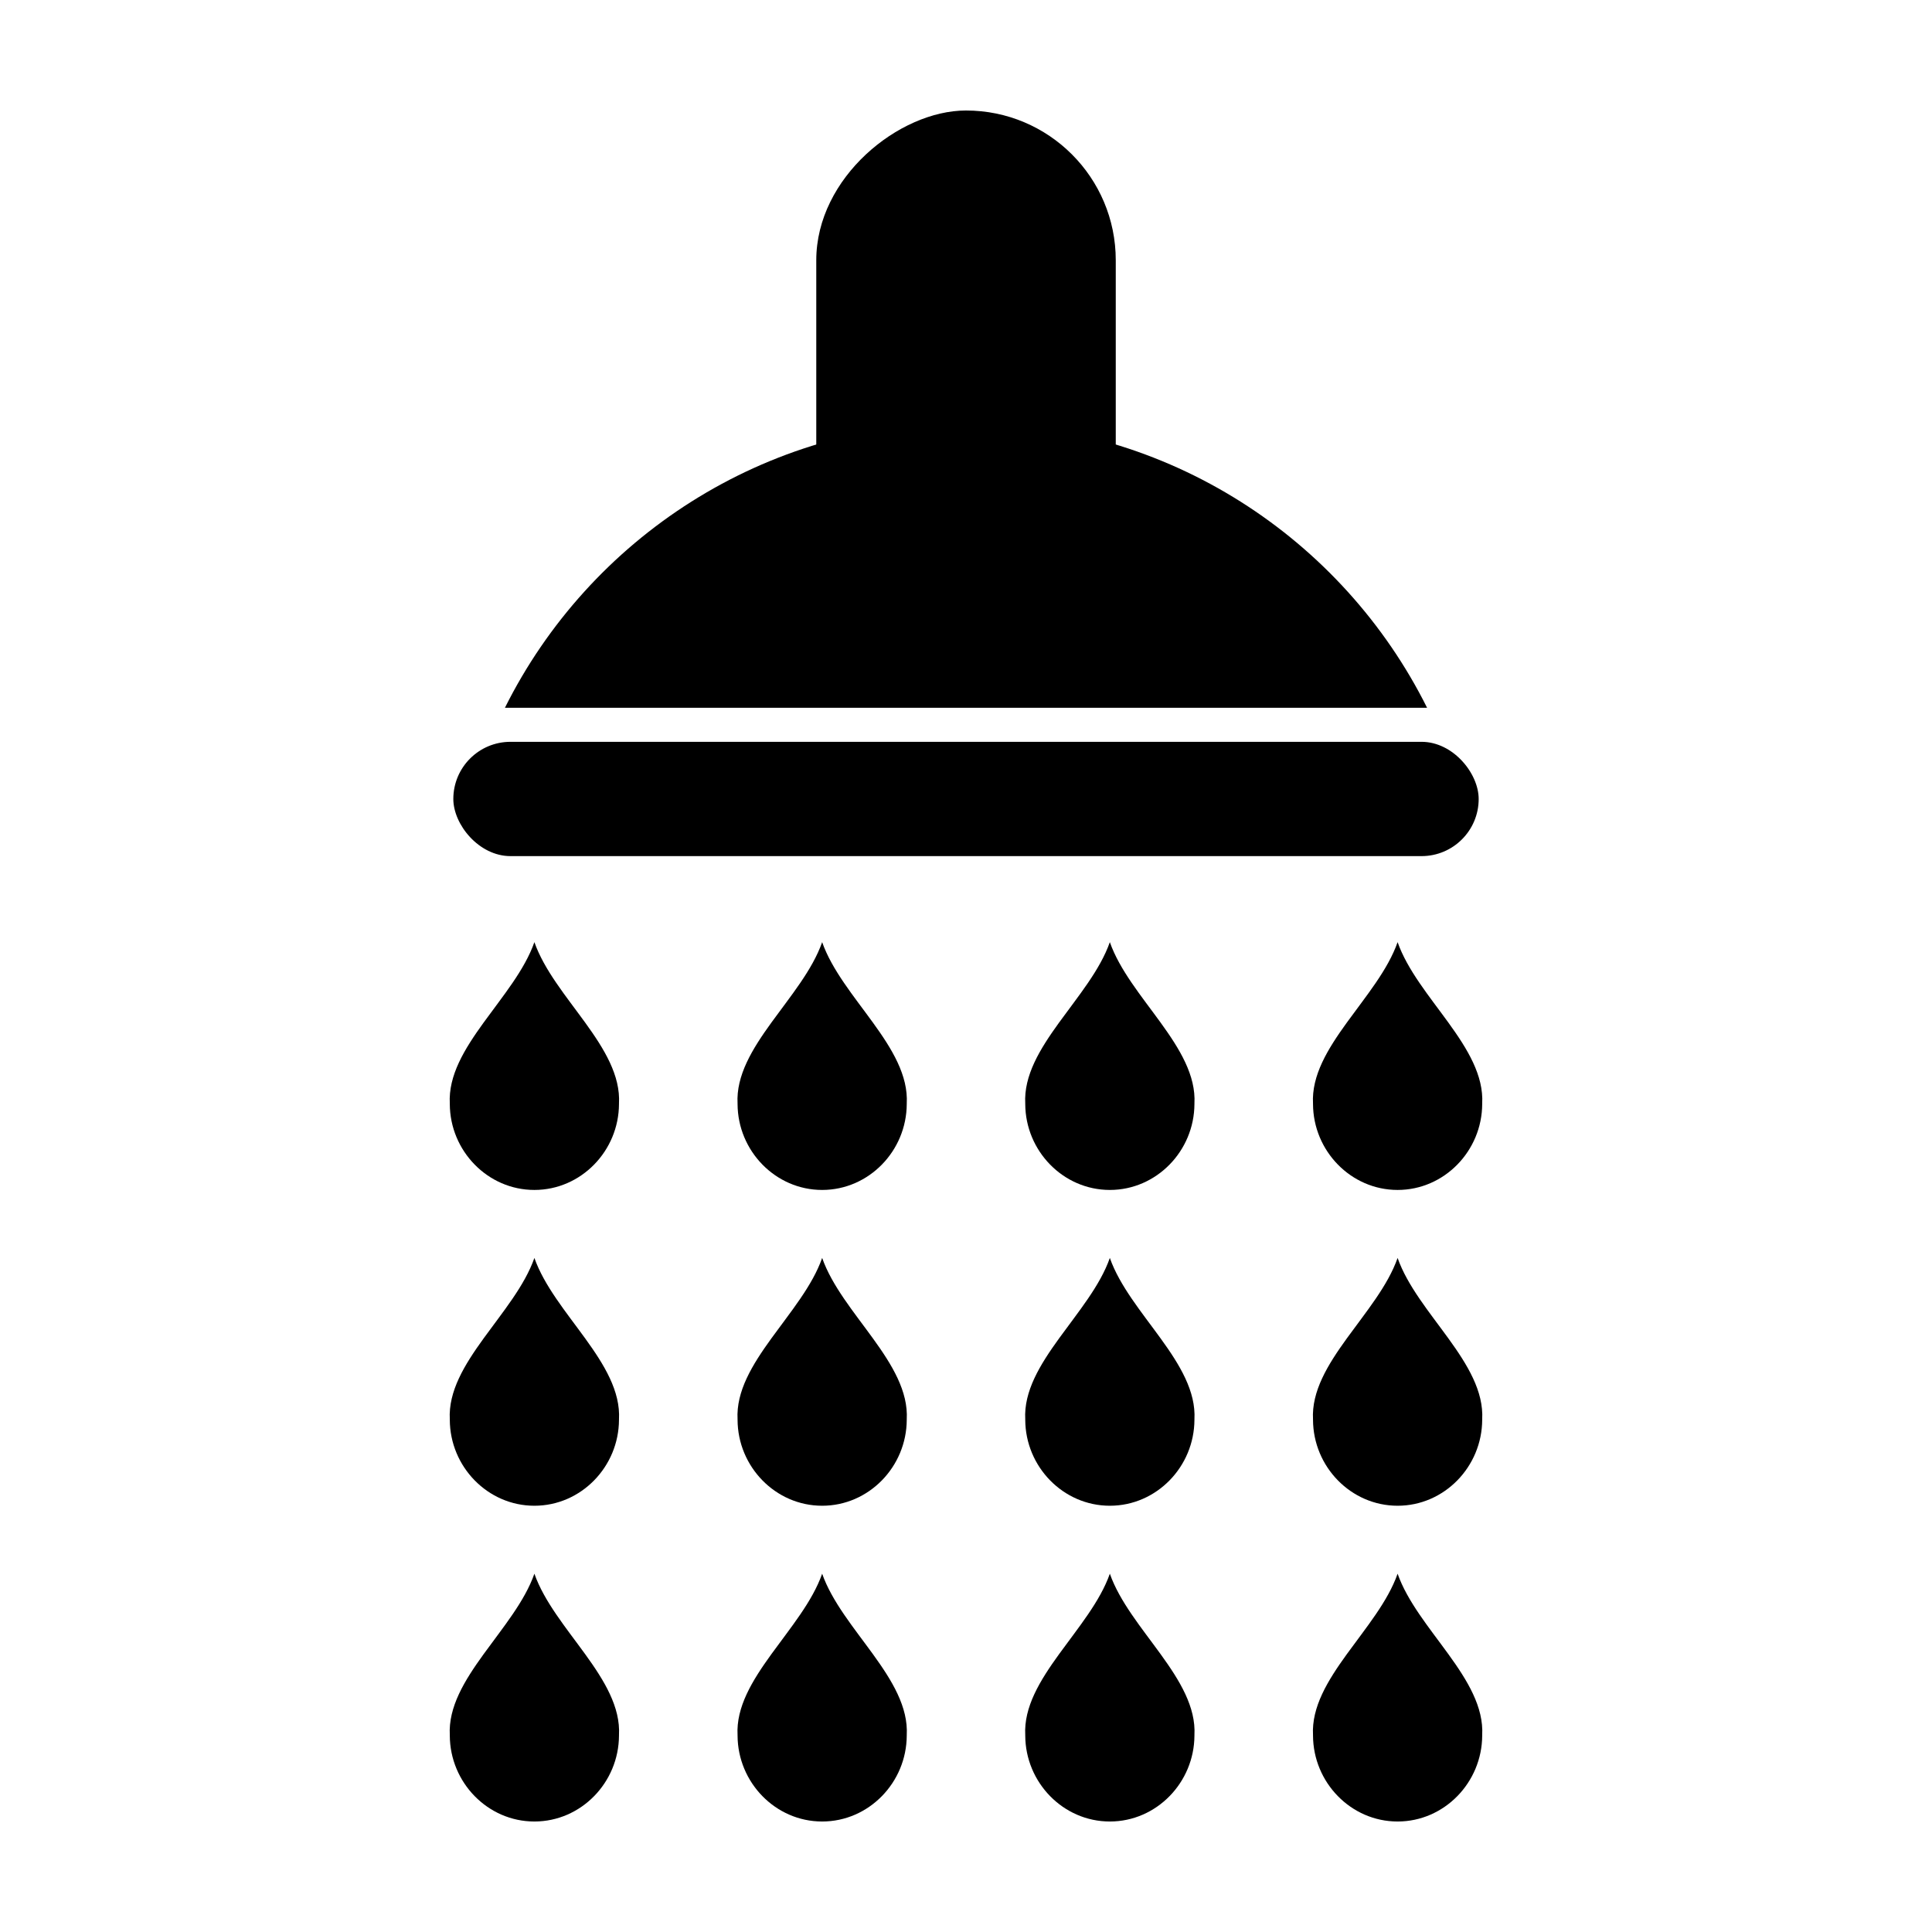
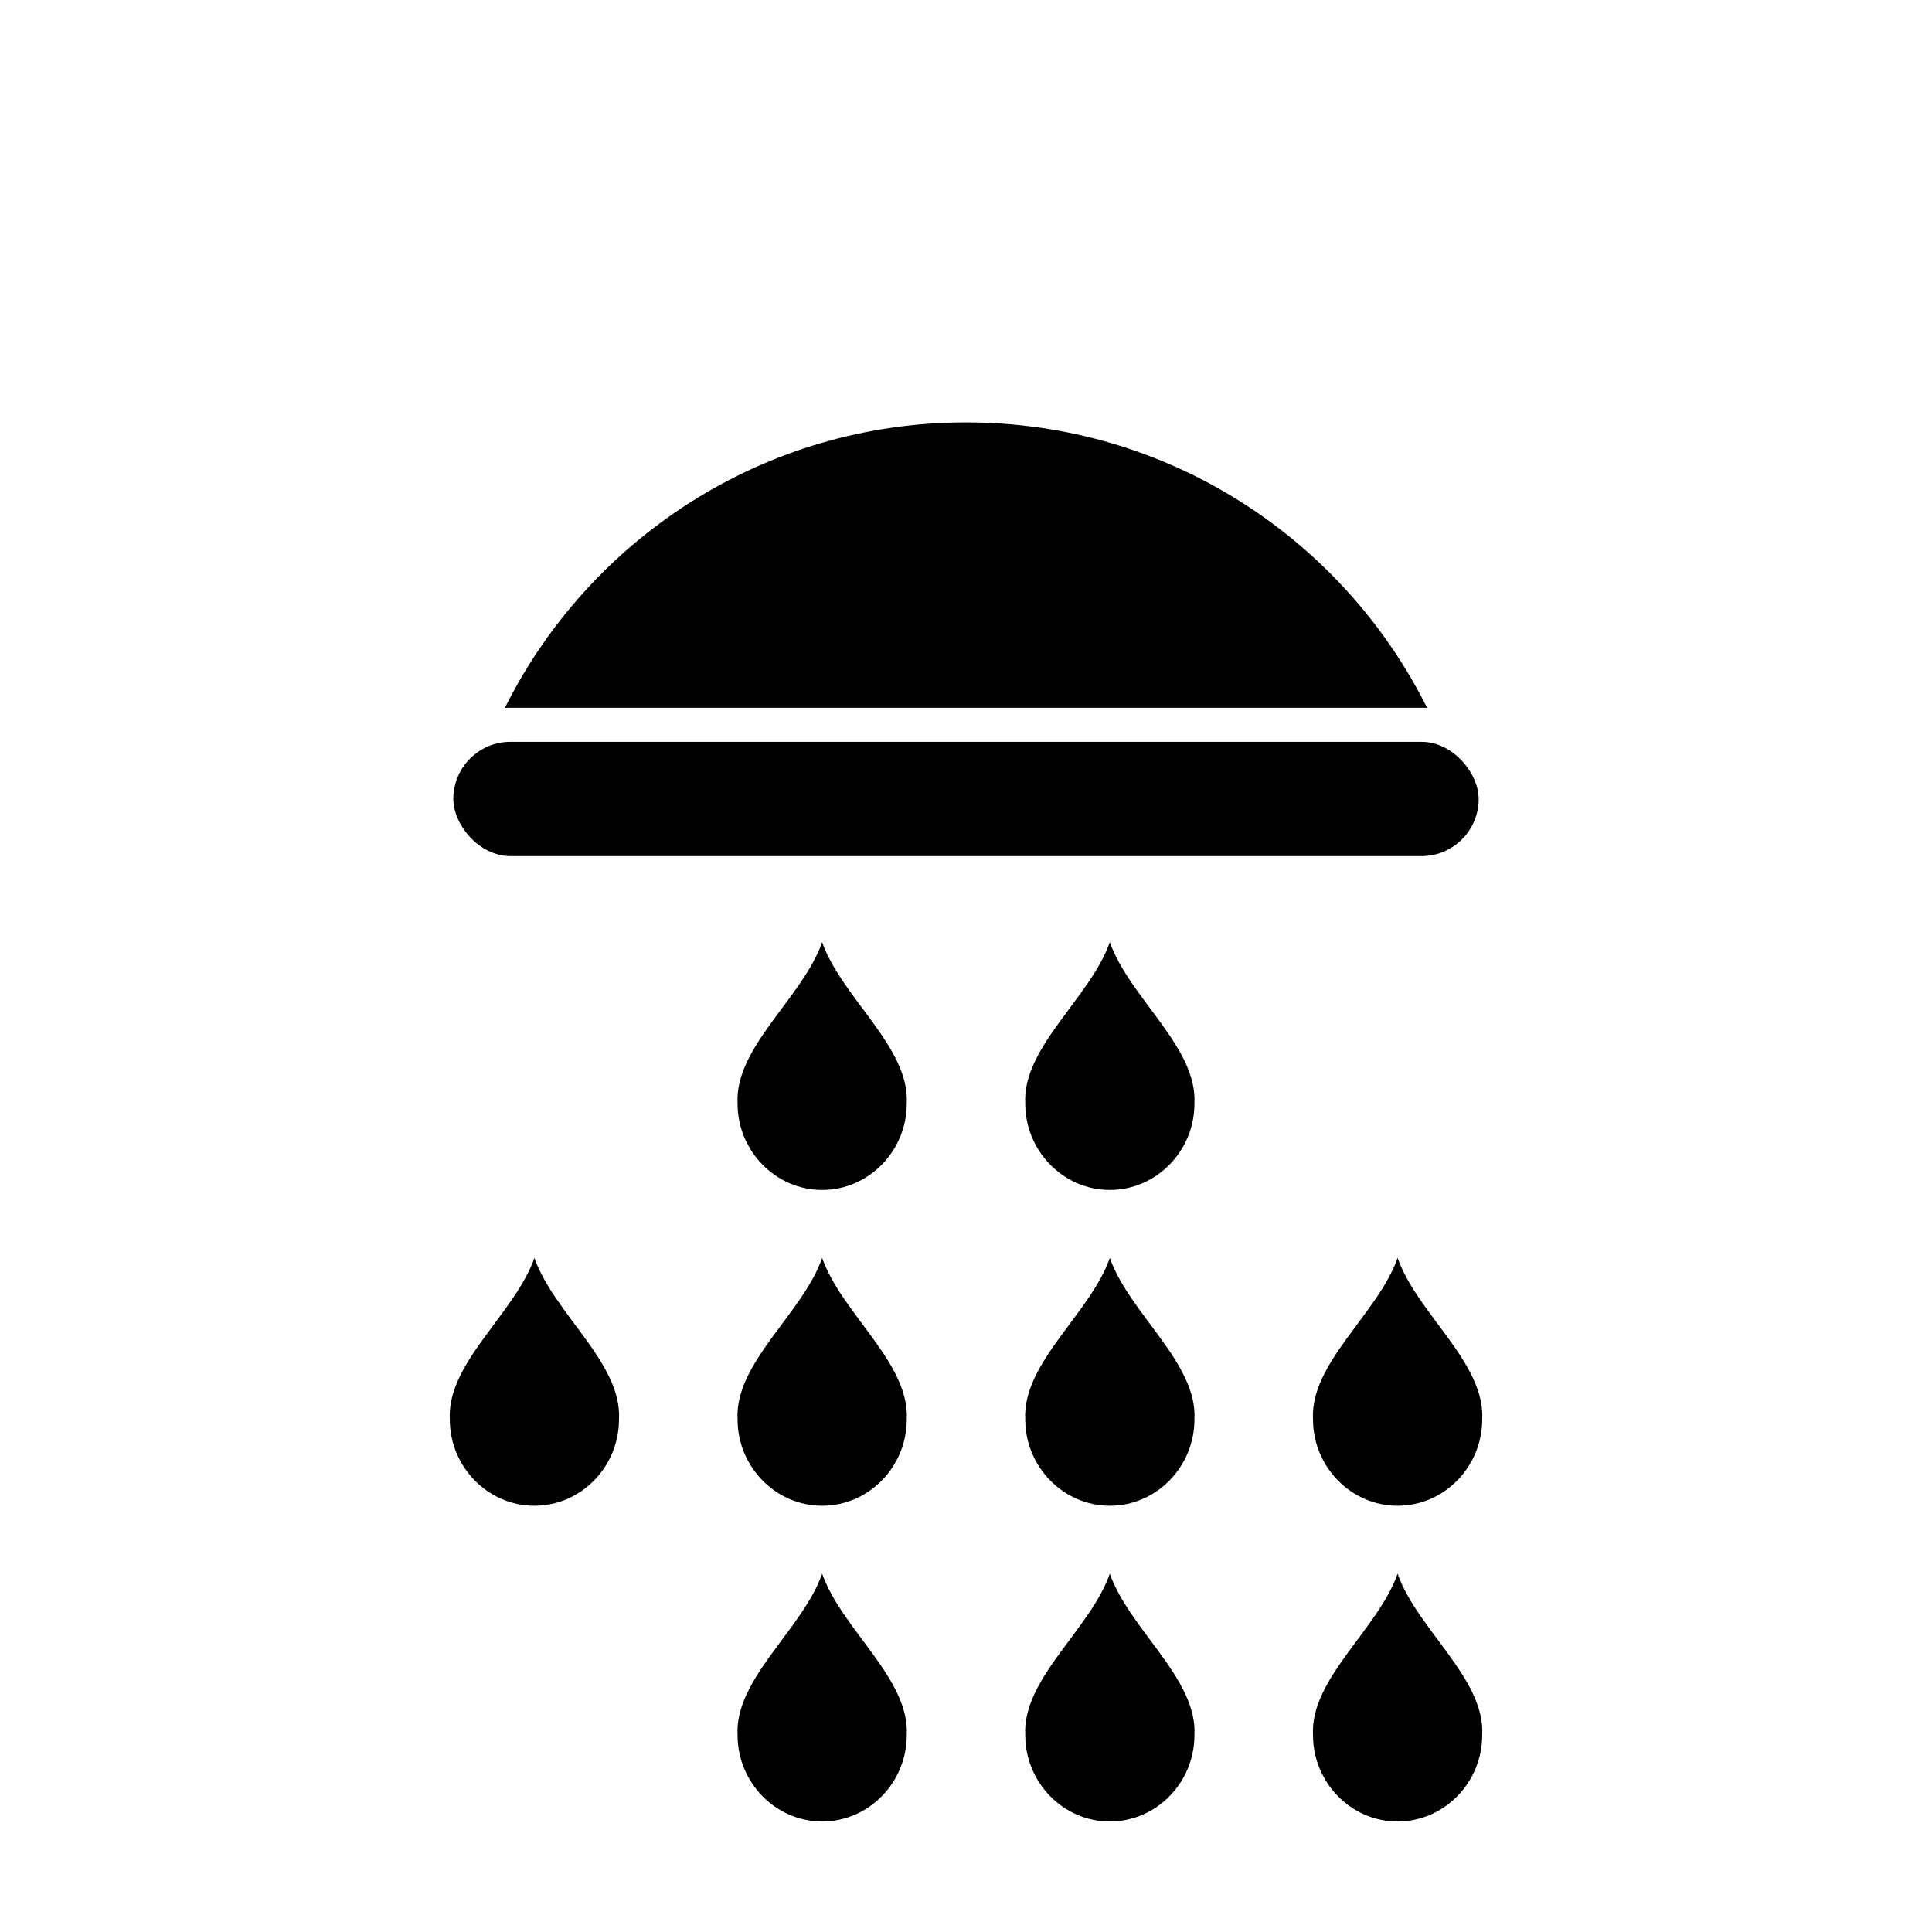
<svg xmlns="http://www.w3.org/2000/svg" fill="#000000" width="800px" height="800px" version="1.1" viewBox="144 144 512 512">
  <g>
    <path d="m279.28 340.59h241.44c8.363 0 15.145 8.363 15.145 15.145 0 8.363-6.781 15.145-15.145 15.145h-241.44c-8.363 0-15.145-8.363-15.145-15.145 0-8.363 6.781-15.145 15.145-15.145z" fill-rule="evenodd" />
    <path d="m400 255.94c-53.508 0-99.816 30.797-122.19 75.625h244.38c-22.375-44.832-68.684-75.625-122.19-75.625z" fill-rule="evenodd" />
-     <path d="m360.32 272.49v-59.52c0-21.918 21.918-39.684 39.684-39.684 21.918 0 39.684 17.766 39.684 39.684v59.52c0 21.918-21.918 39.684-39.684 39.684-21.918 0-39.684-17.766-39.684-39.684z" fill-rule="evenodd" />
    <path d="m285.62 477.37c-5.168 14.73-23.25 27.863-22.418 42.801 0.004 0.027 0 0.062 0 0.094 0.047 12.422 10.039 22.773 22.418 22.773s22.371-10.352 22.418-22.773c0-0.031-0.004-0.062 0-0.094 0.836-14.938-17.25-28.07-22.418-42.801z" />
    <path d="m361.88 477.37c-5.168 14.73-23.25 27.863-22.418 42.801 0.004 0.027 0 0.062 0 0.094 0.047 12.422 10.039 22.773 22.418 22.773s22.371-10.352 22.418-22.773c0-0.031-0.004-0.062 0-0.094 0.836-14.938-17.25-28.07-22.418-42.801z" />
    <path d="m438.12 477.37c-5.168 14.73-23.25 27.863-22.418 42.801 0.004 0.027 0 0.062 0 0.094 0.047 12.422 10.039 22.773 22.418 22.773s22.371-10.352 22.418-22.773c0-0.031-0.004-0.062 0-0.094 0.836-14.938-17.25-28.07-22.418-42.801z" />
    <path d="m514.38 477.37c-5.168 14.73-23.25 27.863-22.418 42.801 0.004 0.027 0 0.062 0 0.094 0.047 12.422 10.039 22.773 22.418 22.773s22.371-10.352 22.418-22.773c0-0.031-0.004-0.062 0-0.094 0.836-14.938-17.25-28.07-22.418-42.801z" />
-     <path d="m285.62 393.68c-5.168 14.73-23.25 27.863-22.418 42.801 0.004 0.027 0 0.062 0 0.094 0.047 12.422 10.039 22.773 22.418 22.773s22.371-10.352 22.418-22.773c0-0.031-0.004-0.062 0-0.094 0.836-14.938-17.25-28.07-22.418-42.801z" />
    <path d="m361.88 393.68c-5.168 14.73-23.25 27.863-22.418 42.801 0.004 0.027 0 0.062 0 0.094 0.047 12.422 10.039 22.773 22.418 22.773s22.371-10.352 22.418-22.773c0-0.031-0.004-0.062 0-0.094 0.836-14.938-17.25-28.07-22.418-42.801z" />
    <path d="m438.12 393.68c-5.168 14.73-23.25 27.863-22.418 42.801 0.004 0.027 0 0.062 0 0.094 0.047 12.422 10.039 22.773 22.418 22.773s22.371-10.352 22.418-22.773c0-0.031-0.004-0.062 0-0.094 0.836-14.938-17.25-28.07-22.418-42.801z" />
-     <path d="m514.38 393.68c-5.168 14.73-23.25 27.863-22.418 42.801 0.004 0.027 0 0.062 0 0.094 0.047 12.422 10.039 22.773 22.418 22.773s22.371-10.352 22.418-22.773c0-0.031-0.004-0.062 0-0.094 0.836-14.938-17.25-28.07-22.418-42.801z" />
-     <path d="m285.62 561.05c-5.168 14.73-23.25 27.863-22.418 42.801 0.004 0.027 0 0.062 0 0.094 0.047 12.422 10.039 22.773 22.418 22.773s22.371-10.352 22.418-22.773c0-0.031-0.004-0.062 0-0.094 0.836-14.938-17.25-28.07-22.418-42.801z" />
    <path d="m361.88 561.05c-5.168 14.73-23.25 27.863-22.418 42.801 0.004 0.027 0 0.062 0 0.094 0.047 12.422 10.039 22.773 22.418 22.773s22.371-10.352 22.418-22.773c0-0.031-0.004-0.062 0-0.094 0.836-14.938-17.25-28.07-22.418-42.801z" />
    <path d="m438.12 561.05c-5.168 14.73-23.25 27.863-22.418 42.801 0.004 0.027 0 0.062 0 0.094 0.047 12.422 10.039 22.773 22.418 22.773s22.371-10.352 22.418-22.773c0-0.031-0.004-0.062 0-0.094 0.836-14.938-17.25-28.07-22.418-42.801z" />
    <path d="m514.38 561.05c-5.168 14.73-23.25 27.863-22.418 42.801 0.004 0.027 0 0.062 0 0.094 0.047 12.422 10.039 22.773 22.418 22.773s22.371-10.352 22.418-22.773c0-0.031-0.004-0.062 0-0.094 0.836-14.938-17.25-28.07-22.418-42.801z" />
  </g>
</svg>